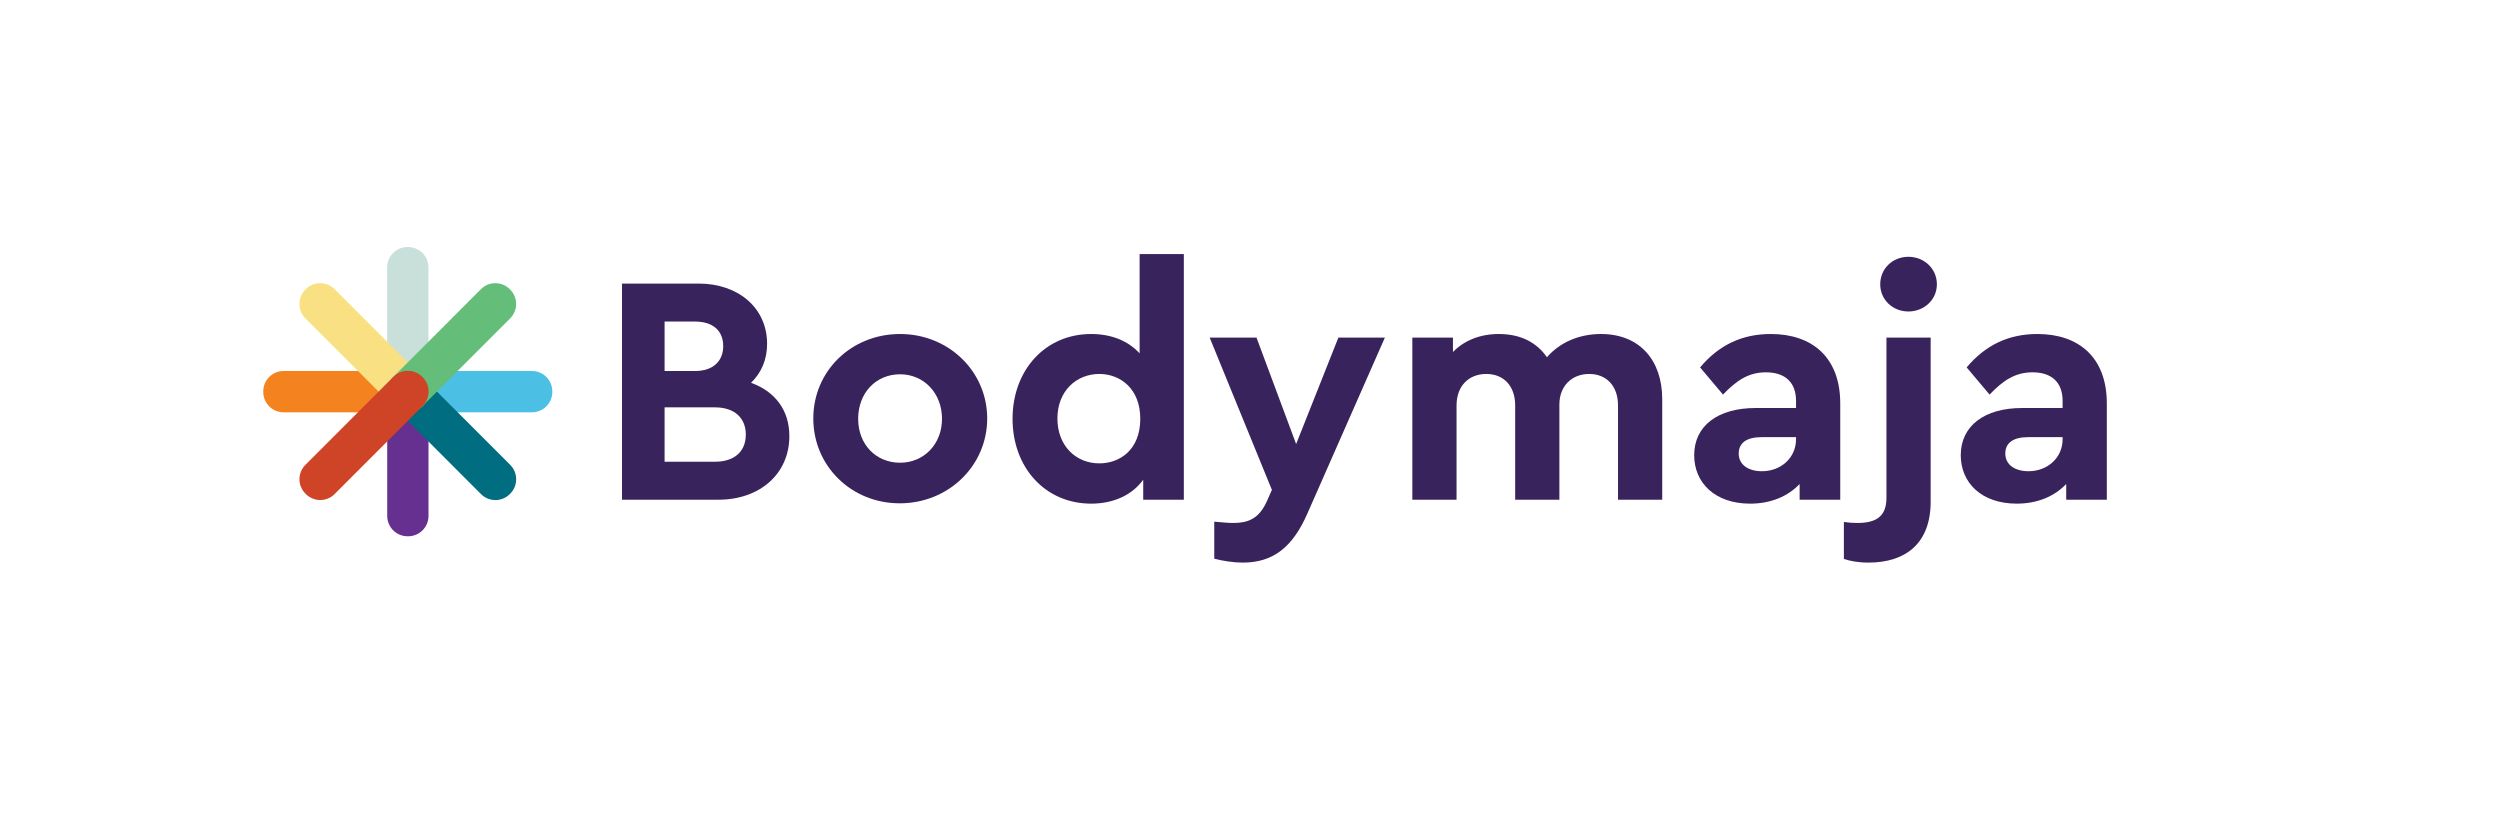
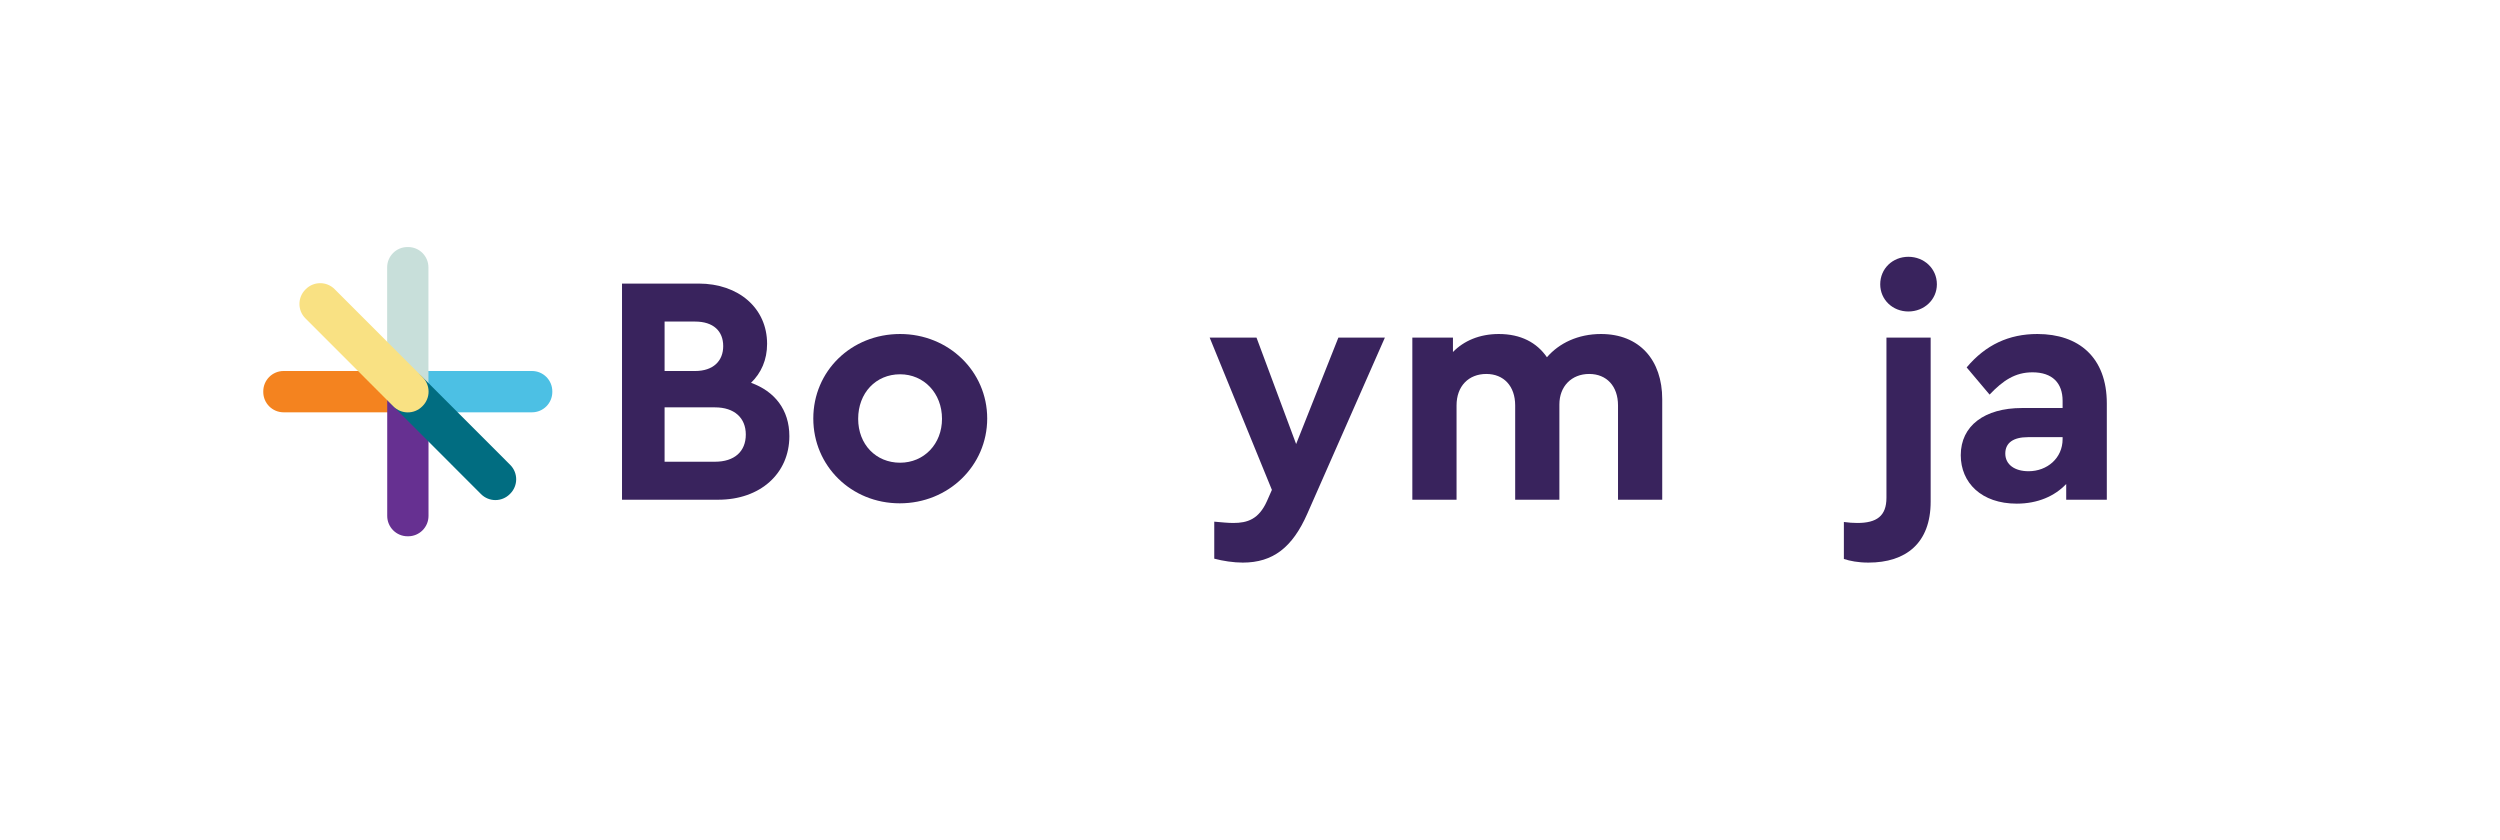
<svg xmlns="http://www.w3.org/2000/svg" width="1771" height="595" viewBox="0 0 1771 595" fill="none">
  <path d="M376.847 262.814H288.668C280.707 262.814 274.253 269.272 274.253 277.238V277.661C274.253 285.627 280.707 292.085 288.668 292.085H376.847C384.808 292.085 391.262 285.627 391.262 277.661V277.238C391.262 269.272 384.808 262.814 376.847 262.814Z" fill="#4CC0E4" />
  <path d="M289.09 262.814H200.911C192.95 262.814 186.496 269.272 186.496 277.238V277.661C186.496 285.627 192.95 292.085 200.911 292.085H289.09C297.051 292.085 303.505 285.627 303.505 277.661V277.238C303.505 269.272 297.051 262.814 289.09 262.814Z" fill="#F4831F" />
  <path d="M274.253 189.424V277.661C274.253 285.627 280.707 292.085 288.668 292.085H289.09C297.051 292.085 303.505 285.627 303.505 277.661V189.424C303.505 181.458 297.051 175 289.09 175H288.668C280.707 175 274.253 181.458 274.253 189.424Z" fill="#C8DFDA" />
-   <path d="M274.306 277.238V365.474C274.306 373.441 280.759 379.899 288.721 379.899H289.143C297.104 379.899 303.558 373.441 303.558 365.474V277.238C303.558 269.272 297.104 262.814 289.143 262.814H288.721C280.759 262.814 274.306 269.272 274.306 277.238Z" fill="#663091" />
+   <path d="M274.306 277.238V365.474C274.306 373.441 280.759 379.899 288.721 379.899H289.143C297.104 379.899 303.558 373.441 303.558 365.474V277.238H288.721C280.759 262.814 274.306 269.272 274.306 277.238Z" fill="#663091" />
  <path d="M278.404 287.635L340.756 350.028C346.386 355.661 355.513 355.661 361.142 350.028L361.441 349.729C367.07 344.096 367.07 334.963 361.441 329.33L299.089 266.938C293.459 261.305 284.332 261.304 278.703 266.938L278.404 267.236C272.775 272.869 272.775 282.002 278.404 287.635Z" fill="#016D81" />
  <path d="M216.347 225.522L278.699 287.914C284.328 293.547 293.455 293.547 299.084 287.914L299.383 287.615C305.013 281.982 305.013 272.849 299.383 267.216L237.031 204.824C231.402 199.191 222.275 199.191 216.645 204.824L216.347 205.123C210.717 210.756 210.717 219.889 216.347 225.522Z" fill="#F9E183" />
-   <path d="M299.051 287.923L361.403 225.53C367.032 219.897 367.032 210.764 361.403 205.131L361.104 204.832C355.475 199.199 346.348 199.199 340.718 204.832L278.366 267.225C272.737 272.858 272.737 281.991 278.366 287.624L278.665 287.923C284.294 293.556 293.421 293.556 299.051 287.923Z" fill="#64BE79" />
-   <path d="M237.046 349.984L299.398 287.591C305.027 281.958 305.027 272.825 299.398 267.192L299.099 266.893C293.47 261.26 284.343 261.26 278.713 266.893L216.361 329.286C210.732 334.919 210.732 344.052 216.361 349.685L216.66 349.984C222.289 355.617 231.416 355.617 237.046 349.984Z" fill="#CF4327" />
  <path d="M532.04 271.176C548.744 277.208 559.184 290.2 559.184 308.992C559.184 335.44 538.536 354 508.84 354H440.632V200.88H494.92C523.224 200.88 543.408 218.28 543.408 243.568C543.408 254.936 539.232 264.216 532.04 271.176ZM492.368 227.792H470.792V262.824H492.368C505.36 262.824 512.32 255.632 512.32 245.192C512.32 234.52 505.36 227.792 492.368 227.792ZM506.52 327.088C520.208 327.088 528.328 319.896 528.328 307.832C528.328 296 520.208 288.576 506.52 288.576H470.792V327.088H506.52Z" fill="#39235D" />
  <path d="M637.39 356.552C603.054 356.552 576.142 330.104 576.142 296.464C576.142 262.824 603.054 236.608 637.622 236.608C671.958 236.608 699.334 263.056 699.334 296.464C699.334 329.872 671.958 356.552 637.39 356.552ZM637.622 327.784C654.558 327.784 667.318 314.56 667.318 296.696C667.318 278.6 654.558 265.144 637.622 265.144C620.454 265.144 607.926 278.368 607.926 296.696C607.926 314.792 620.454 327.784 637.622 327.784Z" fill="#39235D" />
-   <path d="M807.306 180H838.626V354H809.858V339.848C801.97 350.752 788.746 356.784 772.97 356.784C740.49 356.784 717.29 331.264 717.29 296.696C717.29 262.128 740.49 236.608 772.97 236.608C787.354 236.608 799.186 241.48 807.306 250.296V180ZM778.77 328.248C793.154 328.248 807.77 318.736 807.77 296.696C807.77 274.888 793.154 264.912 778.77 264.912C762.53 264.912 749.074 276.976 749.074 296.464C749.074 315.952 762.298 328.248 778.77 328.248Z" fill="#39235D" />
  <path d="M948.108 239.16H981.052L926.068 363.976C915.628 387.64 901.94 398.544 880.364 398.544C873.868 398.544 866.212 397.384 860.18 395.76V369.544C865.516 370.008 869.924 370.472 873.636 370.472C883.612 370.472 891.732 367.92 897.532 354.928L901.012 347.04L856.932 239.16H890.108L918.18 314.56L948.108 239.16Z" fill="#39235D" />
  <path d="M1134.13 236.608C1161.51 236.608 1177.52 255.168 1177.52 282.776V354H1146.2V287.184C1146.2 273.496 1138.08 264.912 1125.78 264.912C1113.25 264.912 1104.67 273.728 1104.67 286.488V354H1073.35V287.184C1073.35 273.496 1065.23 264.912 1052.93 264.912C1040.4 264.912 1031.82 273.496 1031.82 287.184V354H1000.5V239.16H1029.27V249.368C1036.92 241.48 1048.06 236.608 1061.75 236.608C1077.29 236.608 1088.66 242.64 1095.85 253.08C1104.44 243.104 1117.89 236.608 1134.13 236.608Z" fill="#39235D" />
-   <path d="M1254.45 236.608C1283.68 236.608 1303.63 253.08 1303.63 285.792V354H1274.86V342.864C1266.74 351.448 1254.68 356.784 1239.83 356.784C1214.78 356.784 1200.16 341.936 1200.16 322.448C1200.16 301.568 1217.1 289.04 1243.54 289.04H1272.31V283.936C1272.31 271.408 1265.12 263.752 1250.97 263.752C1238.67 263.752 1230.09 269.552 1220.58 279.528L1204.34 260.272C1217.79 244.264 1234.26 236.608 1254.45 236.608ZM1248.18 333.816C1261.41 333.816 1272.31 324.536 1272.31 311.08V309.688H1247.72C1237.51 309.688 1231.71 313.632 1231.71 321.288C1231.71 329.176 1238.44 333.816 1248.18 333.816Z" fill="#39235D" />
  <path d="M1351.9 220.656C1340.77 220.656 1331.95 212.304 1331.95 201.4C1331.95 190.264 1340.77 181.912 1351.9 181.912C1363.04 181.912 1372.09 190.264 1372.09 201.4C1372.09 212.304 1363.04 220.656 1351.9 220.656ZM1323.6 398.544C1316.17 398.544 1310.61 397.384 1306.2 395.992V369.776C1309.91 370.24 1312.46 370.472 1315.71 370.472C1329.4 370.472 1336.36 365.6 1336.36 352.608V239.16H1367.68V355.392C1367.68 384.856 1350.05 398.544 1323.6 398.544Z" fill="#39235D" />
  <path d="M1443.29 236.608C1472.52 236.608 1492.47 253.08 1492.47 285.792V354H1463.7V342.864C1455.58 351.448 1443.52 356.784 1428.67 356.784C1403.62 356.784 1389 341.936 1389 322.448C1389 301.568 1405.94 289.04 1432.38 289.04H1461.15V283.936C1461.15 271.408 1453.96 263.752 1439.81 263.752C1427.51 263.752 1418.93 269.552 1409.42 279.528L1393.18 260.272C1406.63 244.264 1423.1 236.608 1443.29 236.608ZM1437.02 333.816C1450.25 333.816 1461.15 324.536 1461.15 311.08V309.688H1436.56C1426.35 309.688 1420.55 313.632 1420.55 321.288C1420.55 329.176 1427.28 333.816 1437.02 333.816Z" fill="#39235D" />
</svg>